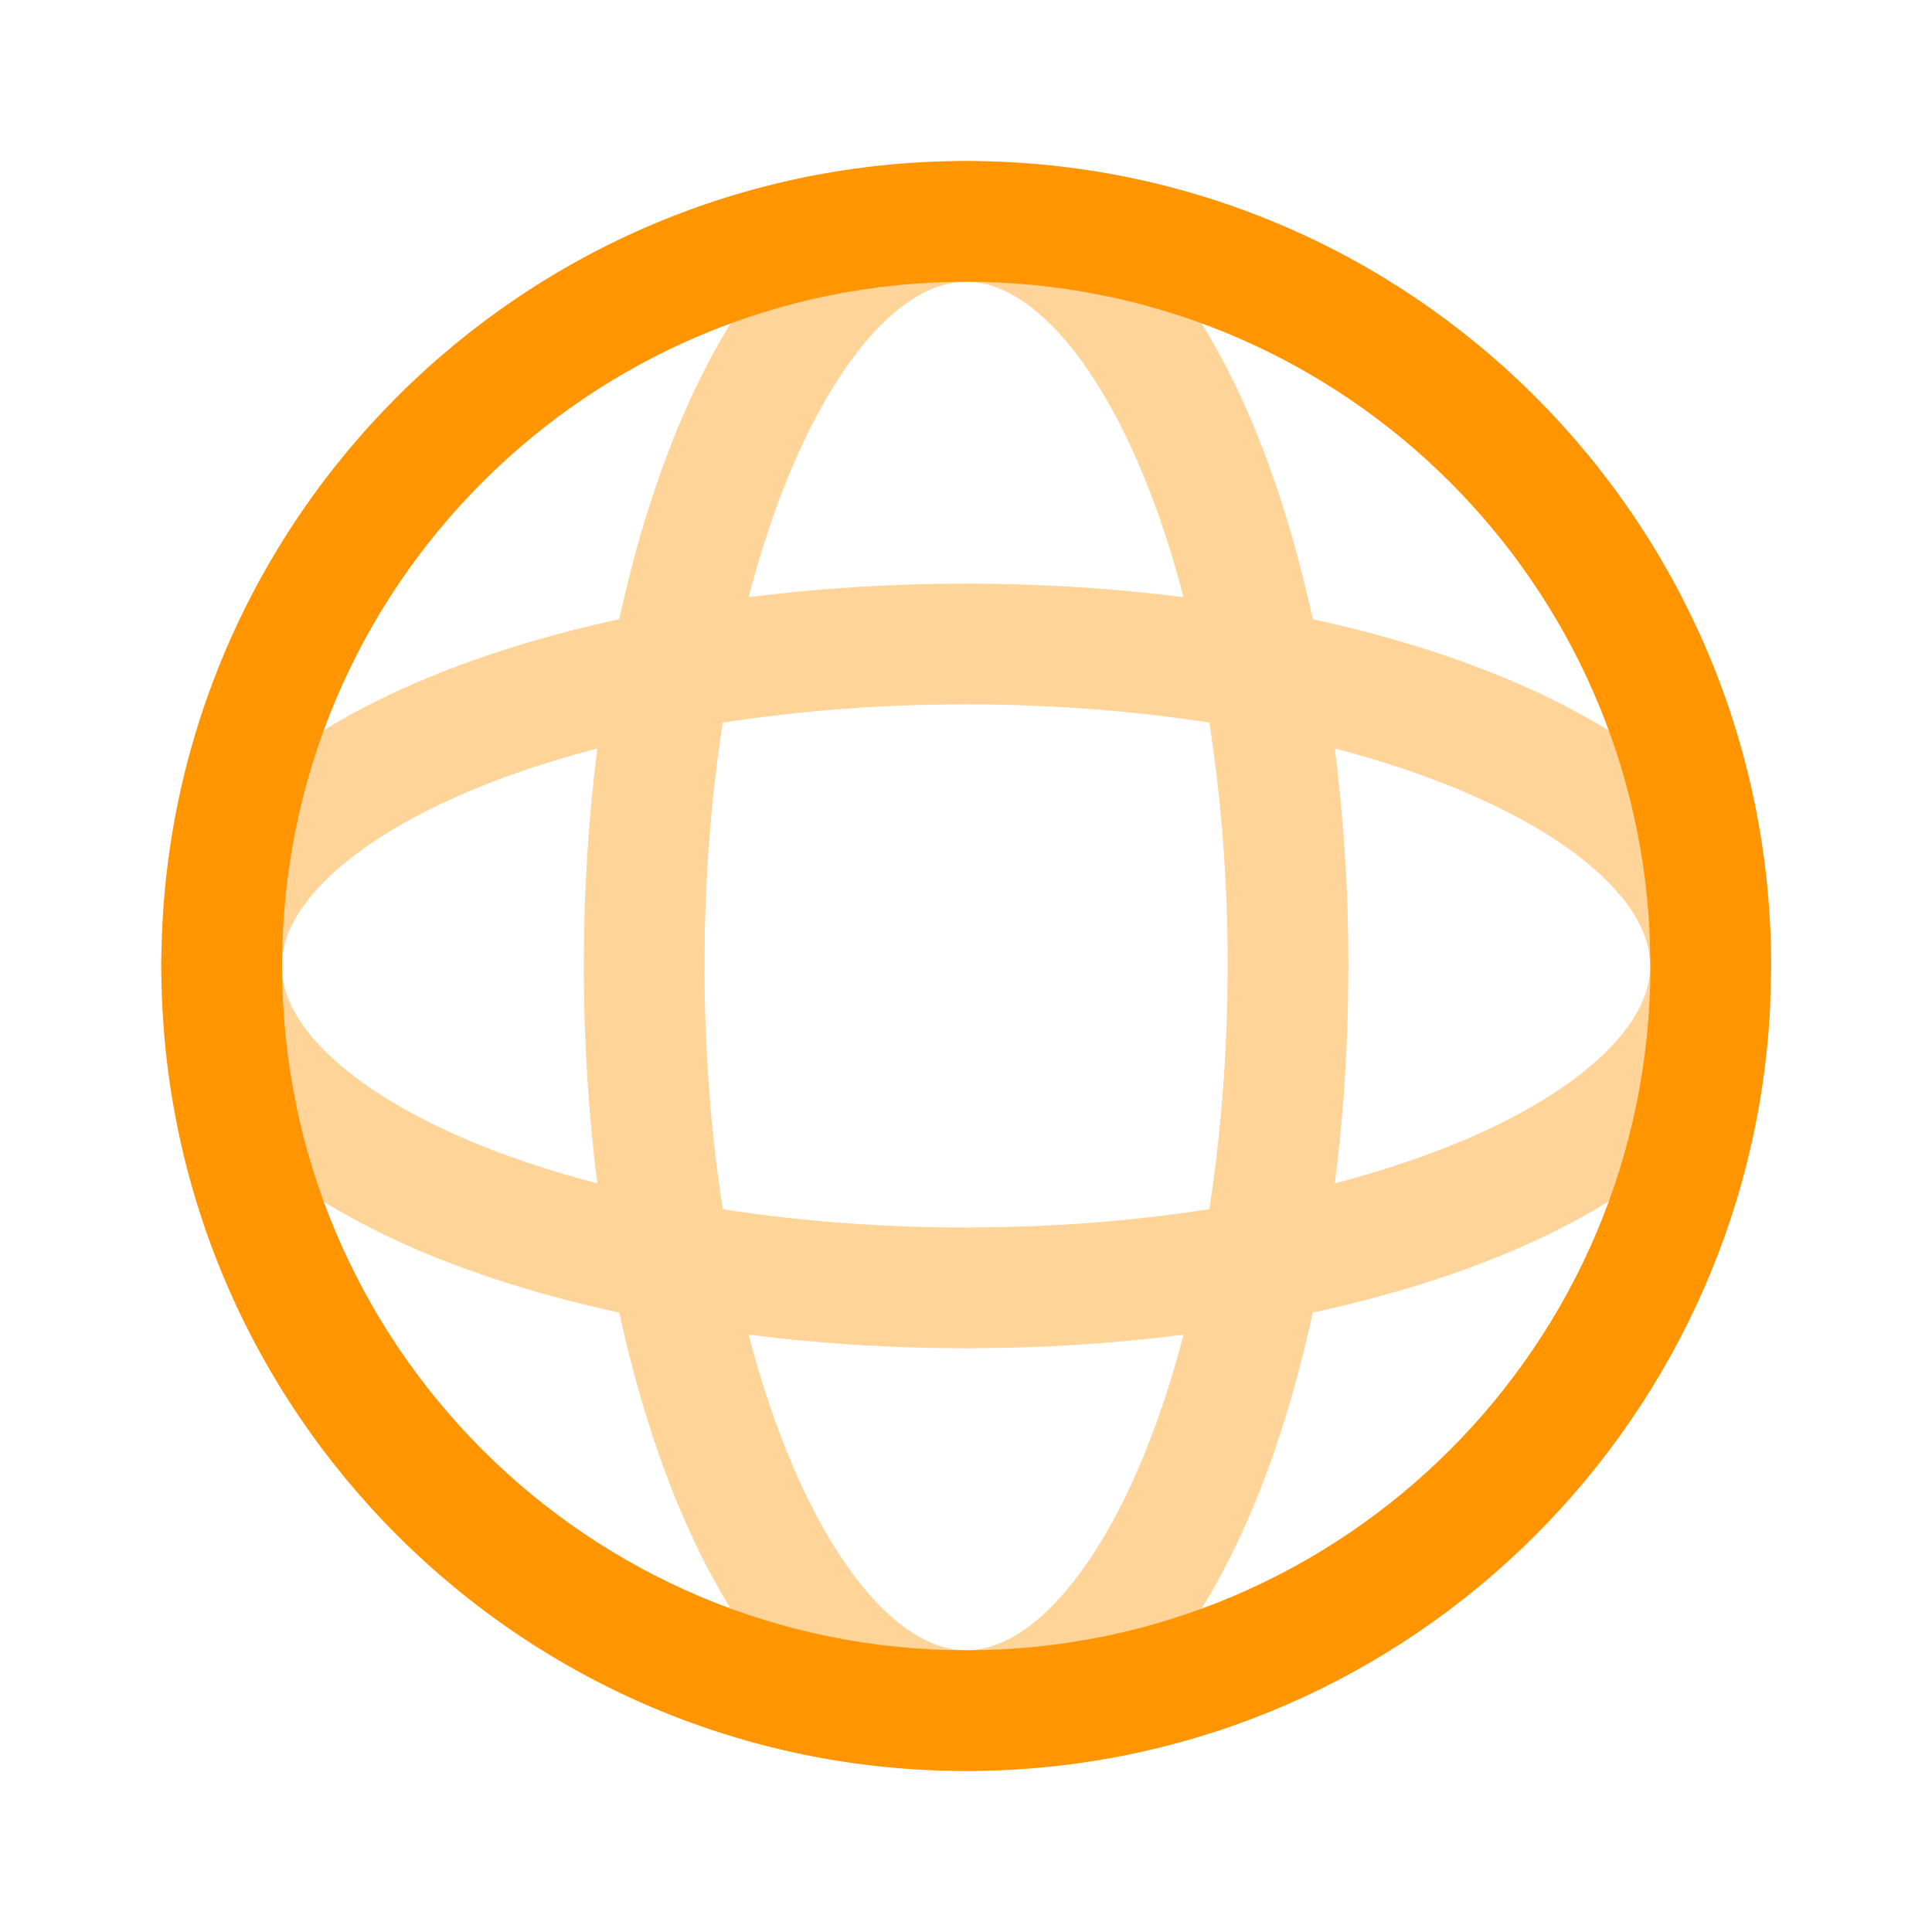
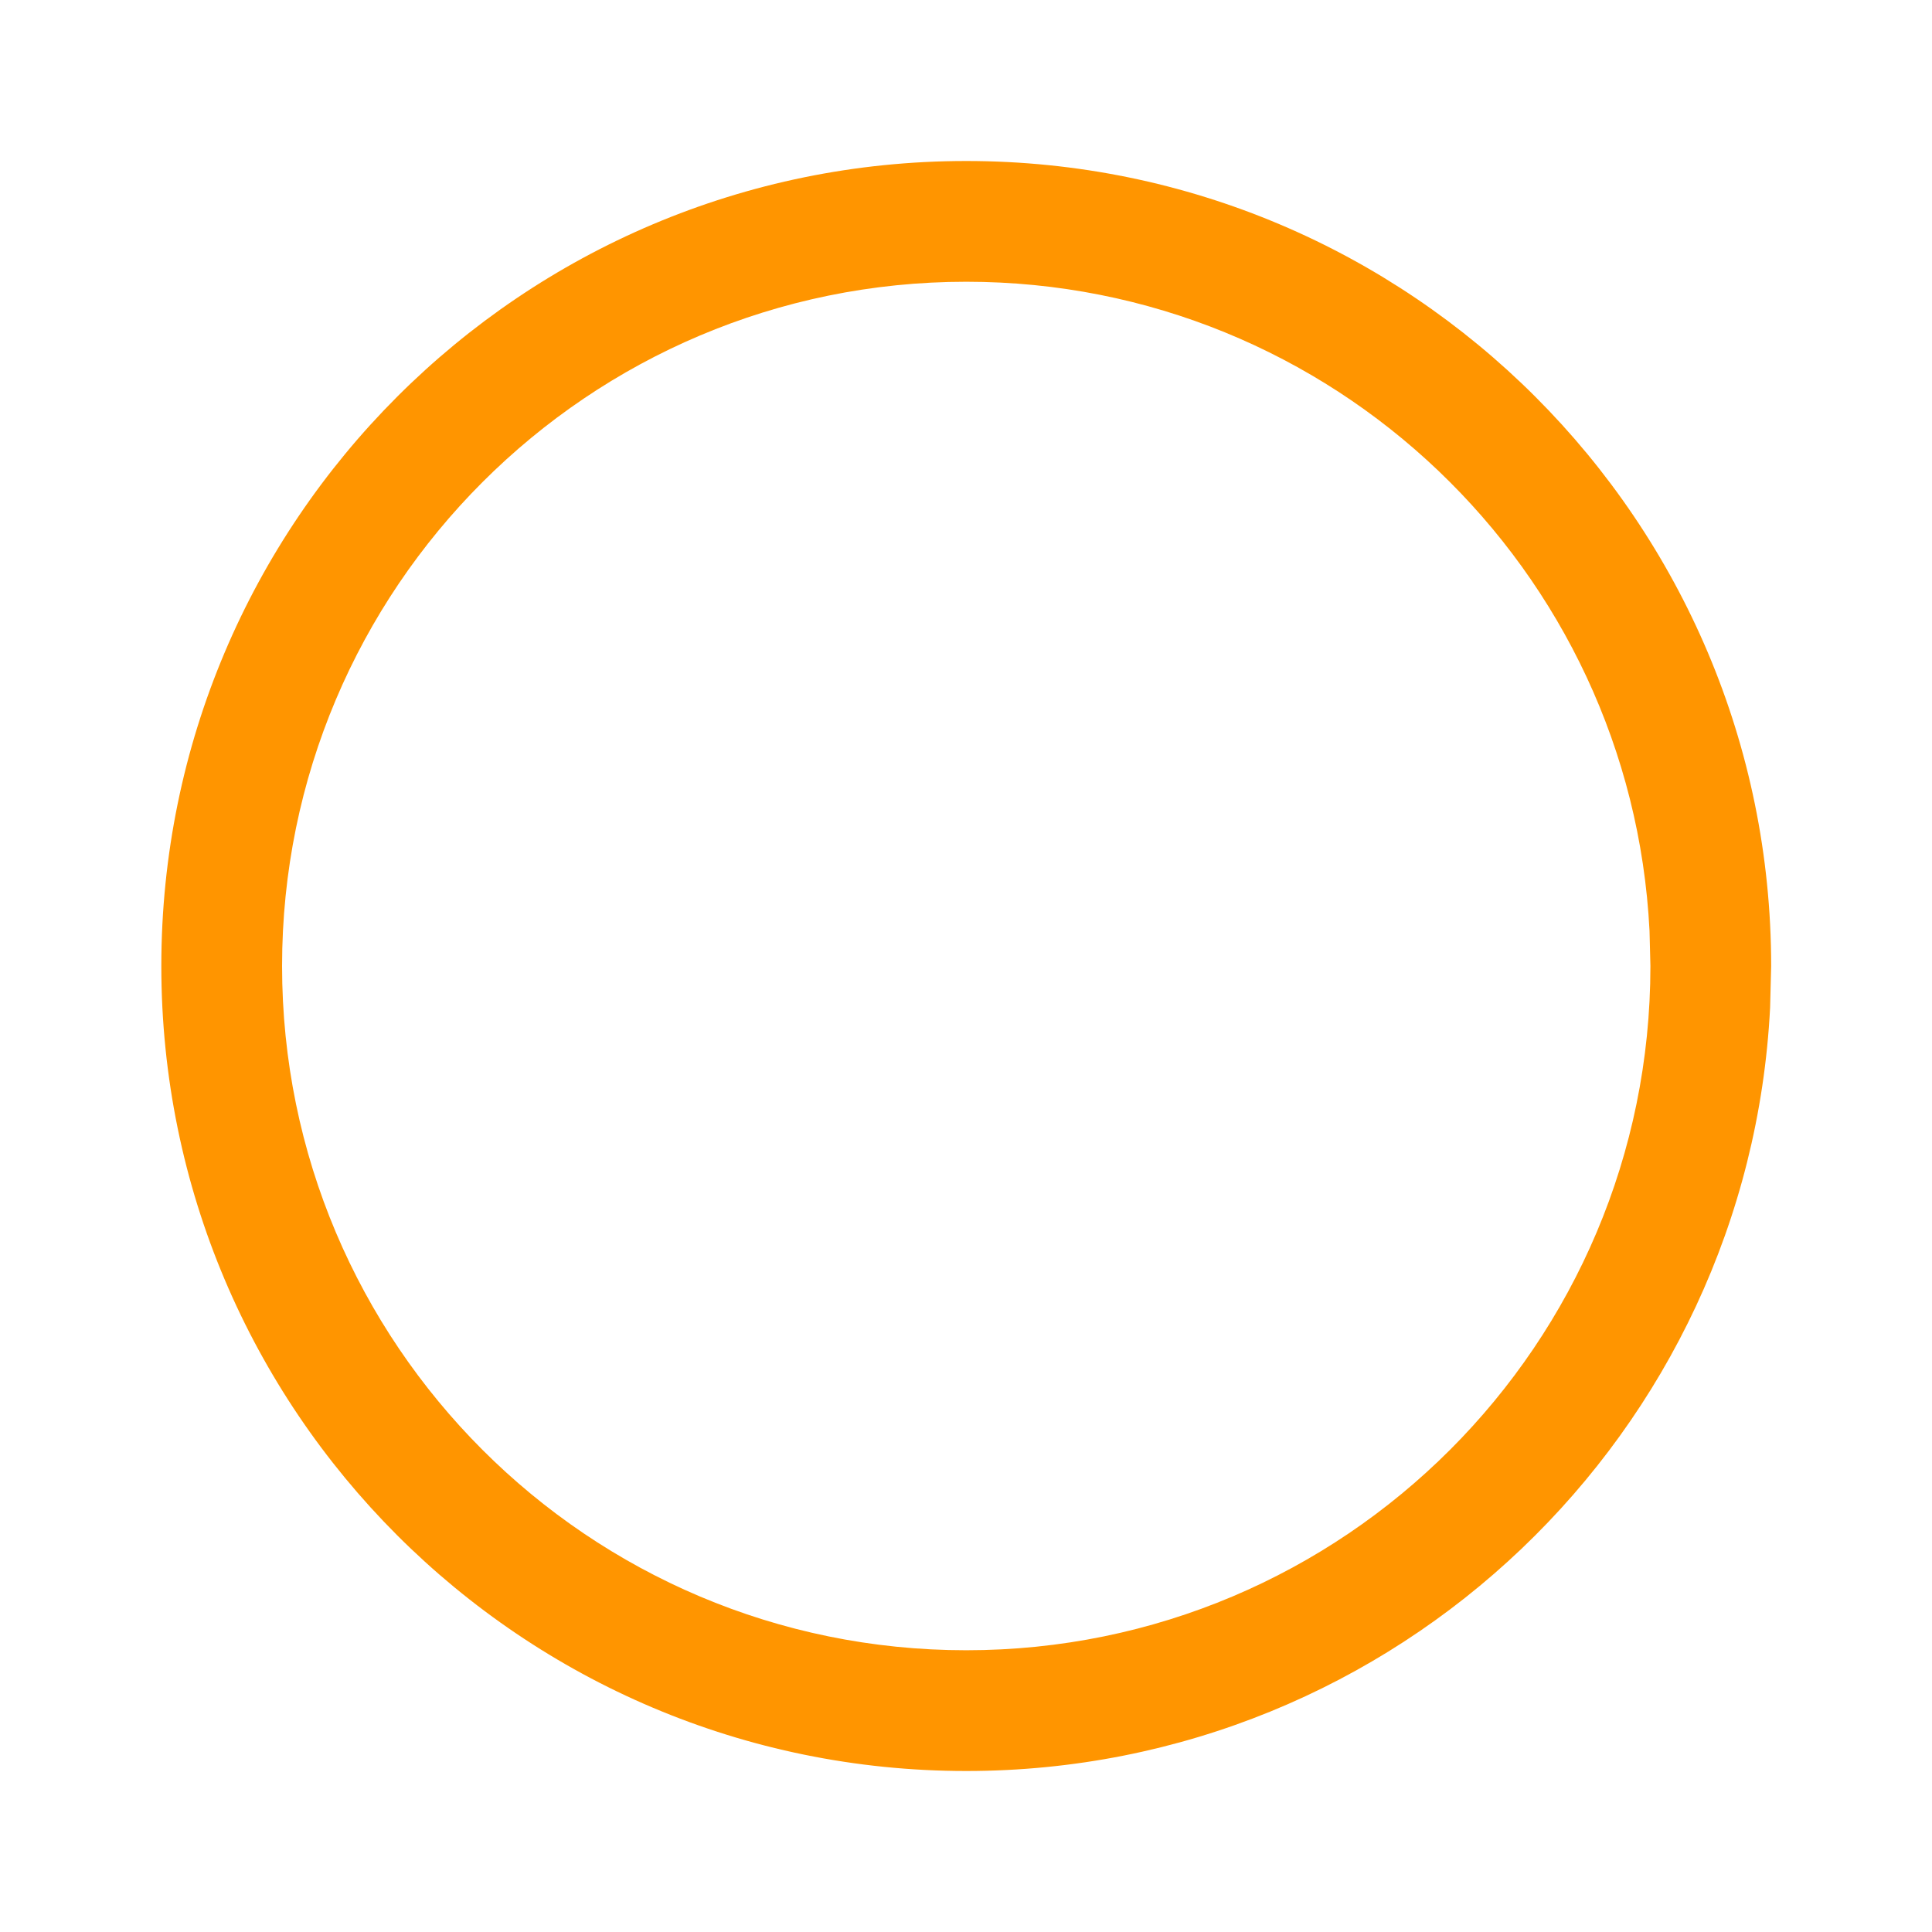
<svg xmlns="http://www.w3.org/2000/svg" width="80" height="80" viewBox="0 0 24 24" fill="none" transform="rotate(0 0 0)">
-   <path opacity="0.4" d="M7.252 11.999C7.252 11.066 7.311 10.159 7.42 9.298C6.809 9.457 6.25 9.646 5.757 9.86C4.976 10.197 4.391 10.58 4.013 10.967C3.638 11.35 3.5 11.698 3.5 11.999L3.507 12.114C3.538 12.388 3.685 12.696 4.013 13.031C4.391 13.418 4.976 13.801 5.757 14.139C6.25 14.352 6.809 14.541 7.42 14.7C7.311 13.839 7.252 12.933 7.252 11.999ZM14.702 16.58C13.992 16.67 13.252 16.727 12.49 16.743L12 16.749C11.067 16.749 10.161 16.689 9.3 16.58C9.459 17.191 9.649 17.749 9.862 18.242C10.2 19.023 10.582 19.608 10.969 19.987C11.352 20.362 11.7 20.5 12.001 20.5C12.302 20.5 12.65 20.362 13.033 19.987C13.42 19.608 13.803 19.023 14.141 18.242C14.354 17.749 14.543 17.191 14.702 16.58ZM12.001 3.5C11.7 3.5 11.352 3.638 10.969 4.013C10.582 4.391 10.199 4.976 9.861 5.757C9.648 6.25 9.459 6.808 9.3 7.418C10.161 7.309 11.067 7.25 12 7.25C12.934 7.25 13.841 7.309 14.702 7.418C14.543 6.808 14.354 6.25 14.141 5.757C13.803 4.976 13.42 4.391 13.033 4.013C12.65 3.638 12.302 3.5 12.001 3.5ZM8.752 11.999C8.752 13.066 8.832 14.084 8.979 15.021C9.915 15.167 10.933 15.249 12 15.249L12.461 15.243C13.361 15.224 14.221 15.146 15.023 15.021C15.147 14.22 15.225 13.36 15.245 12.46L15.251 11.999C15.251 10.931 15.169 9.914 15.023 8.977C14.085 8.831 13.068 8.75 12 8.75C10.933 8.75 9.915 8.831 8.979 8.977C8.832 9.914 8.752 10.931 8.752 11.999ZM16.745 12.491C16.729 13.251 16.672 13.991 16.582 14.7C17.192 14.541 17.749 14.352 18.242 14.139C19.023 13.801 19.608 13.418 19.986 13.031C20.361 12.648 20.499 12.3 20.499 11.999C20.499 11.698 20.361 11.35 19.986 10.967C19.608 10.58 19.023 10.197 18.242 9.86C17.749 9.647 17.192 9.457 16.582 9.298C16.691 10.159 16.751 11.066 16.751 11.999L16.745 12.491ZM21.999 11.999C21.999 12.803 21.619 13.507 21.059 14.08C20.501 14.65 19.731 15.13 18.838 15.516C18.094 15.838 17.24 16.103 16.308 16.306C16.105 17.239 15.839 18.093 15.518 18.838C15.132 19.731 14.653 20.501 14.083 21.059C13.51 21.62 12.805 22 12.001 22C11.198 22 10.493 21.62 9.92 21.059C9.35 20.501 8.871 19.731 8.485 18.838C8.163 18.093 7.896 17.239 7.693 16.306C6.761 16.103 5.907 15.838 5.162 15.516C4.269 15.13 3.498 14.65 2.94 14.08C2.415 13.543 2.049 12.89 2.005 12.149L2 11.999C2 11.196 2.38 10.492 2.94 9.918C3.498 9.348 4.269 8.87 5.162 8.484C5.907 8.162 6.76 7.894 7.693 7.692C7.896 6.759 8.164 5.906 8.485 5.161C8.871 4.269 9.35 3.498 9.92 2.941C10.493 2.38 11.198 2 12.001 2C12.804 2 13.51 2.38 14.083 2.941C14.653 3.498 15.132 4.269 15.518 5.161C15.839 5.905 16.105 6.759 16.308 7.692C17.24 7.894 18.094 8.162 18.838 8.484C19.731 8.87 20.501 9.348 21.059 9.918C21.619 10.492 21.999 11.196 21.999 11.999Z" fill="#ff9500" />
  <path d="M20.491 11.563C20.264 7.072 16.55 3.5 12.003 3.5C7.309 3.5 3.504 7.306 3.504 12C3.504 16.694 7.309 20.5 12.003 20.5C16.697 20.5 20.502 16.694 20.502 12L20.491 11.563ZM21.989 12.515C21.721 17.798 17.353 22 12.003 22C6.481 22 2.004 17.522 2.004 12C2.004 6.478 6.481 2 12.003 2C17.525 2 22.002 6.478 22.002 12L21.989 12.515Z" fill="#ff9500" />
</svg>